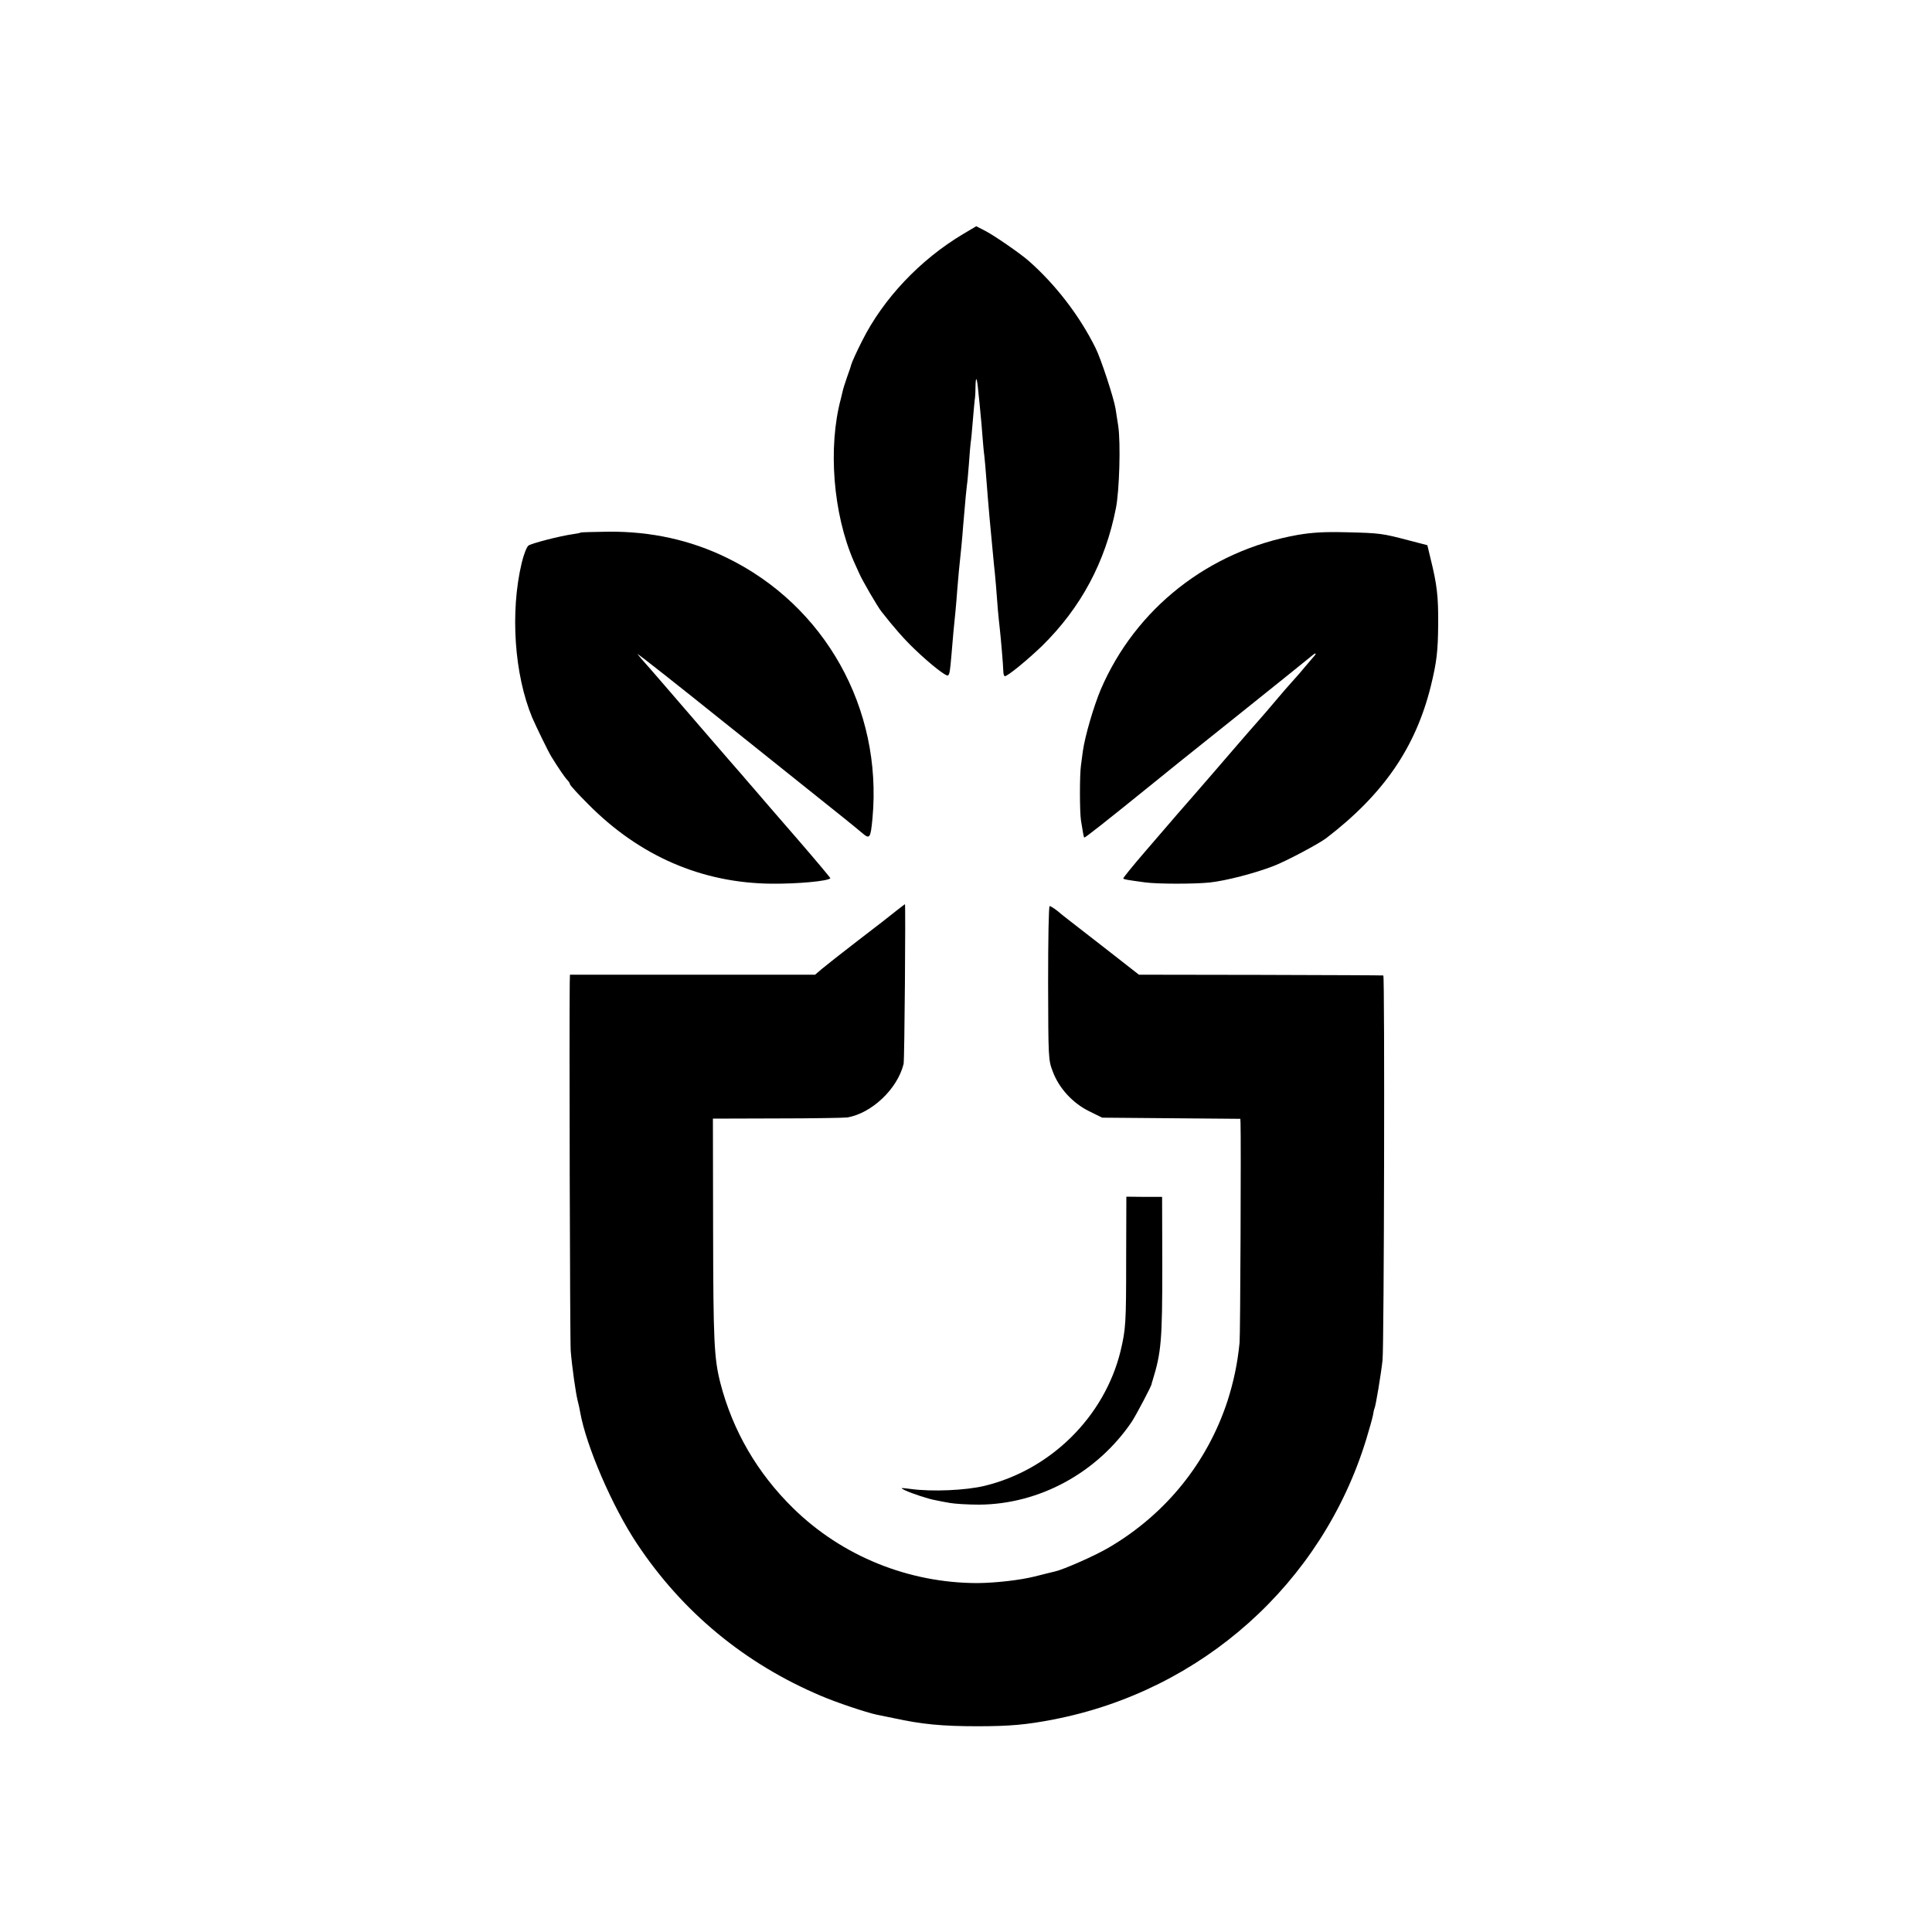
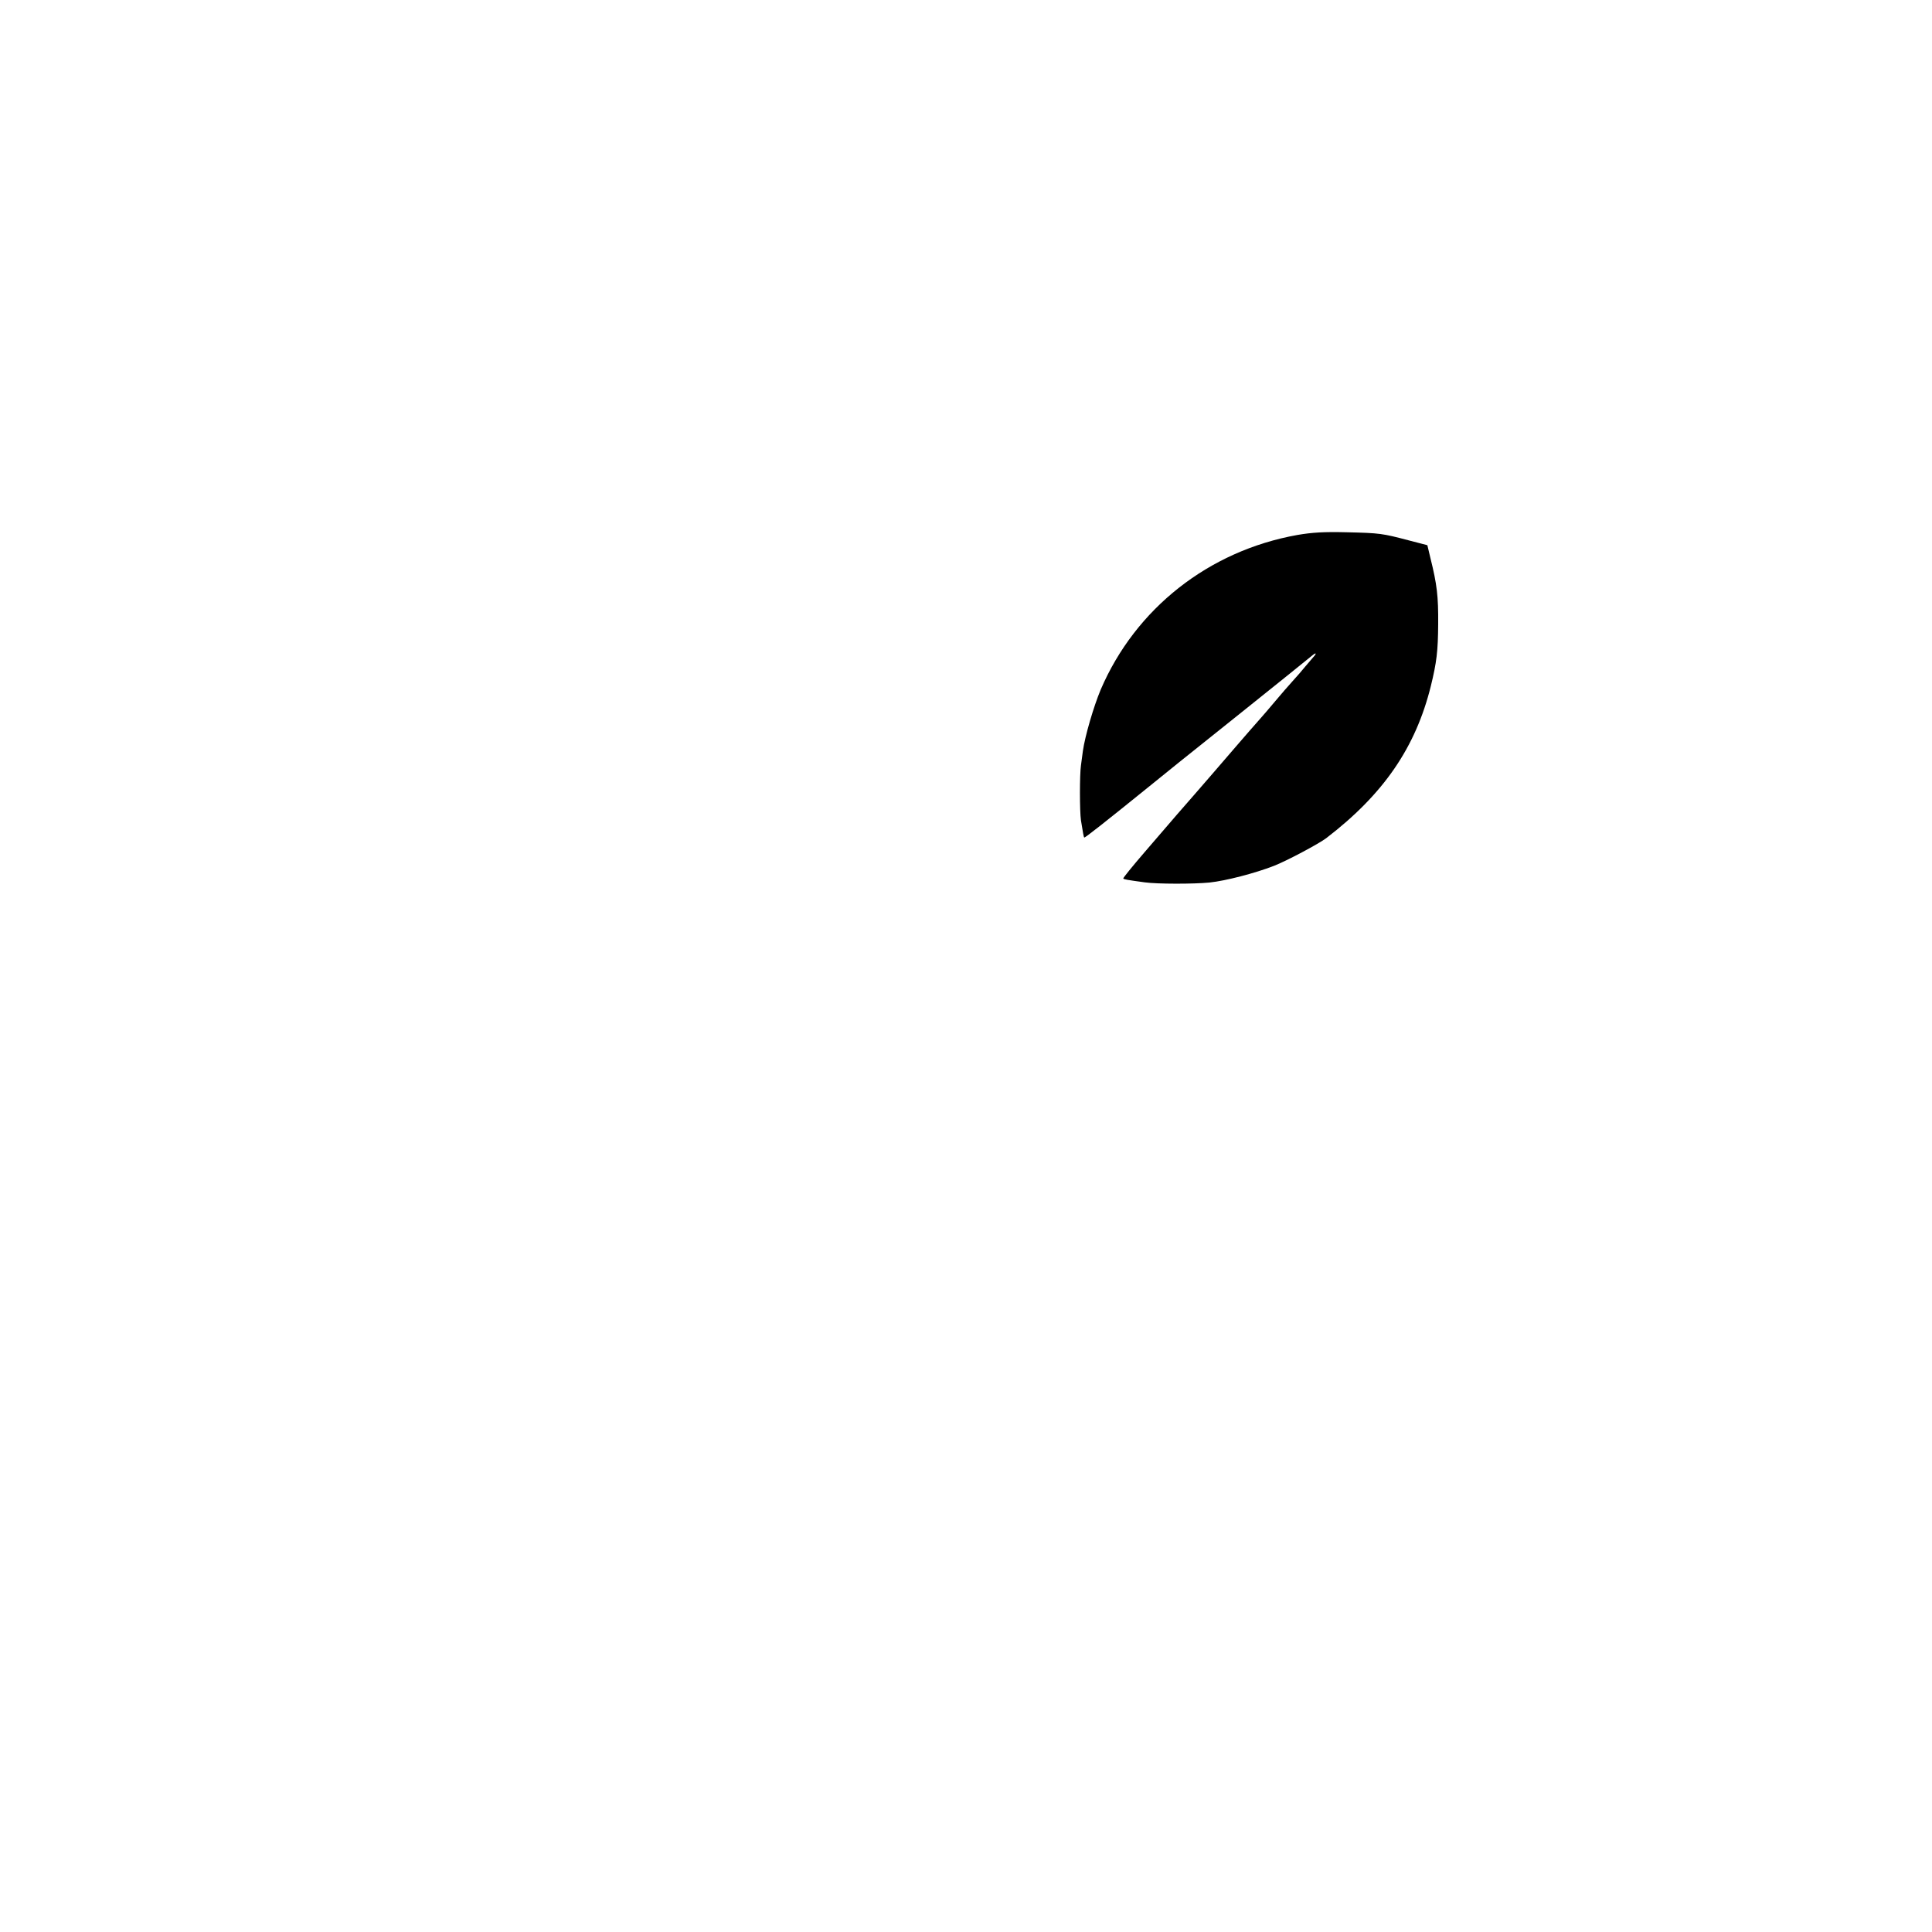
<svg xmlns="http://www.w3.org/2000/svg" version="1.0" width="1000pt" height="1000pt" viewBox="0 0 1000 1000" preserveAspectRatio="xMidYMid meet">
  <g transform="translate(0,1000) scale(0.1,-0.1)" fill="#000000" stroke="none">
-     <path d="M4984 8788 c-221 -132 -412 -333 -522 -553 -27 -53 -53 -110 -57 -125 0 -3 -9 -30 -20 -60 -10 -30 -20 -59 -21 -65 -1 -5 -7 -28 -12 -50 -67 -250 -40 -594 67 -840 5 -11 17 -38 27 -60 15 -36 96 -175 116 -200 63 -81 122 -148 172 -195 83 -80 166 -144 173 -136 8 8 10 16 18 109 3 39 8 92 10 117 7 68 14 137 20 220 6 75 8 96 21 220 3 36 8 83 9 105 12 146 18 202 20 216 2 9 6 58 10 107 3 50 8 99 9 109 2 10 7 60 11 112 4 51 9 101 10 110 2 9 4 38 4 65 1 66 8 56 15 -24 4 -36 9 -85 11 -110 3 -25 7 -76 10 -115 3 -38 7 -86 10 -105 2 -19 7 -71 10 -115 10 -133 23 -278 39 -440 7 -62 16 -168 21 -242 3 -31 7 -75 10 -98 6 -55 17 -183 18 -217 0 -16 4 -28 8 -28 15 0 117 84 193 157 201 198 327 433 382 713 18 91 25 336 12 425 -4 28 -11 68 -14 90 -9 55 -76 260 -104 315 -84 169 -209 330 -347 451 -45 39 -182 134 -229 157 l-41 21 -69 -41z" />
-     <path d="M3007 7244 c-2 -2 -21 -6 -43 -9 -69 -10 -212 -47 -229 -59 -9 -7 -25 -48 -35 -91 -60 -253 -38 -577 55 -800 21 -48 81 -172 98 -200 36 -59 72 -111 84 -123 7 -7 13 -17 13 -21 0 -5 42 -51 94 -103 266 -269 589 -409 951 -412 134 -1 288 13 303 28 1 2 -77 95 -174 207 -97 112 -198 228 -223 258 -25 29 -51 58 -56 65 -6 6 -100 115 -209 241 -187 217 -288 334 -311 359 -5 6 -17 20 -25 30 -8 11 212 -163 490 -386 278 -222 536 -429 574 -459 37 -30 82 -66 99 -81 39 -33 43 -28 53 77 52 568 -246 1101 -754 1348 -188 92 -393 137 -614 135 -76 -1 -139 -3 -141 -4z" />
    <path d="M6715 7231 c-459 -82 -838 -381 -1018 -801 -36 -86 -81 -239 -92 -317 -3 -23 -8 -57 -10 -75 -7 -47 -7 -237 0 -284 11 -68 14 -86 17 -89 3 -3 107 79 337 265 31 26 229 185 441 354 212 170 393 315 403 324 20 17 23 10 4 -10 -6 -7 -25 -29 -41 -48 -15 -19 -45 -53 -65 -75 -20 -22 -61 -69 -91 -105 -30 -36 -69 -81 -86 -100 -17 -19 -66 -75 -109 -125 -42 -49 -99 -115 -125 -145 -72 -83 -129 -149 -187 -215 -28 -33 -103 -120 -167 -194 -64 -74 -114 -136 -112 -138 4 -5 17 -7 111 -20 65 -9 253 -9 335 -1 85 9 235 48 333 86 65 25 234 115 272 144 297 228 462 469 541 787 30 123 37 179 38 321 1 144 -6 204 -40 341 l-16 67 -96 25 c-137 36 -149 38 -322 42 -118 3 -179 -1 -255 -14z" />
-     <path d="M4642 5288 c-22 -18 -110 -87 -197 -153 -86 -66 -172 -134 -191 -150 l-35 -30 -634 0 -635 0 -1 -40 c-3 -202 1 -1863 5 -1907 7 -85 26 -219 36 -258 5 -19 11 -46 13 -60 31 -174 166 -488 294 -680 235 -354 558 -621 953 -788 82 -35 232 -85 287 -97 10 -2 50 -10 88 -18 147 -32 252 -42 435 -42 167 0 254 8 393 35 768 149 1389 704 1618 1448 16 53 32 109 35 125 3 17 6 33 8 36 6 9 34 177 42 251 8 74 12 1989 4 1991 -3 1 -288 2 -635 3 l-630 1 -165 129 c-91 71 -178 138 -193 150 -15 12 -43 33 -61 49 -19 15 -38 27 -43 27 -5 0 -8 -170 -8 -397 1 -390 1 -399 24 -459 32 -86 103 -164 189 -206 l67 -33 357 -3 358 -3 1 -22 c3 -81 -1 -1101 -5 -1137 -11 -110 -31 -202 -62 -300 -105 -321 -321 -589 -618 -762 -70 -41 -231 -112 -276 -122 -14 -3 -61 -15 -105 -26 -77 -19 -200 -33 -295 -34 -356 0 -701 139 -954 387 -186 182 -313 401 -377 647 -33 129 -37 217 -38 793 l-1 577 332 1 c183 0 347 3 363 5 126 21 260 147 292 277 5 19 11 827 7 827 -1 0 -20 -15 -42 -32z" />
-     <path d="M5829 3491 c0 -344 -2 -369 -29 -484 -83 -339 -361 -615 -705 -698 -97 -23 -270 -31 -380 -16 -57 7 -58 7 -30 -7 34 -16 121 -45 157 -51 12 -3 46 -9 73 -14 28 -5 96 -9 153 -9 311 2 610 164 790 429 24 37 103 187 103 196 0 2 1 8 4 15 46 149 51 209 51 598 l-1 355 -92 0 -93 1 -1 -315z" />
  </g>
</svg>